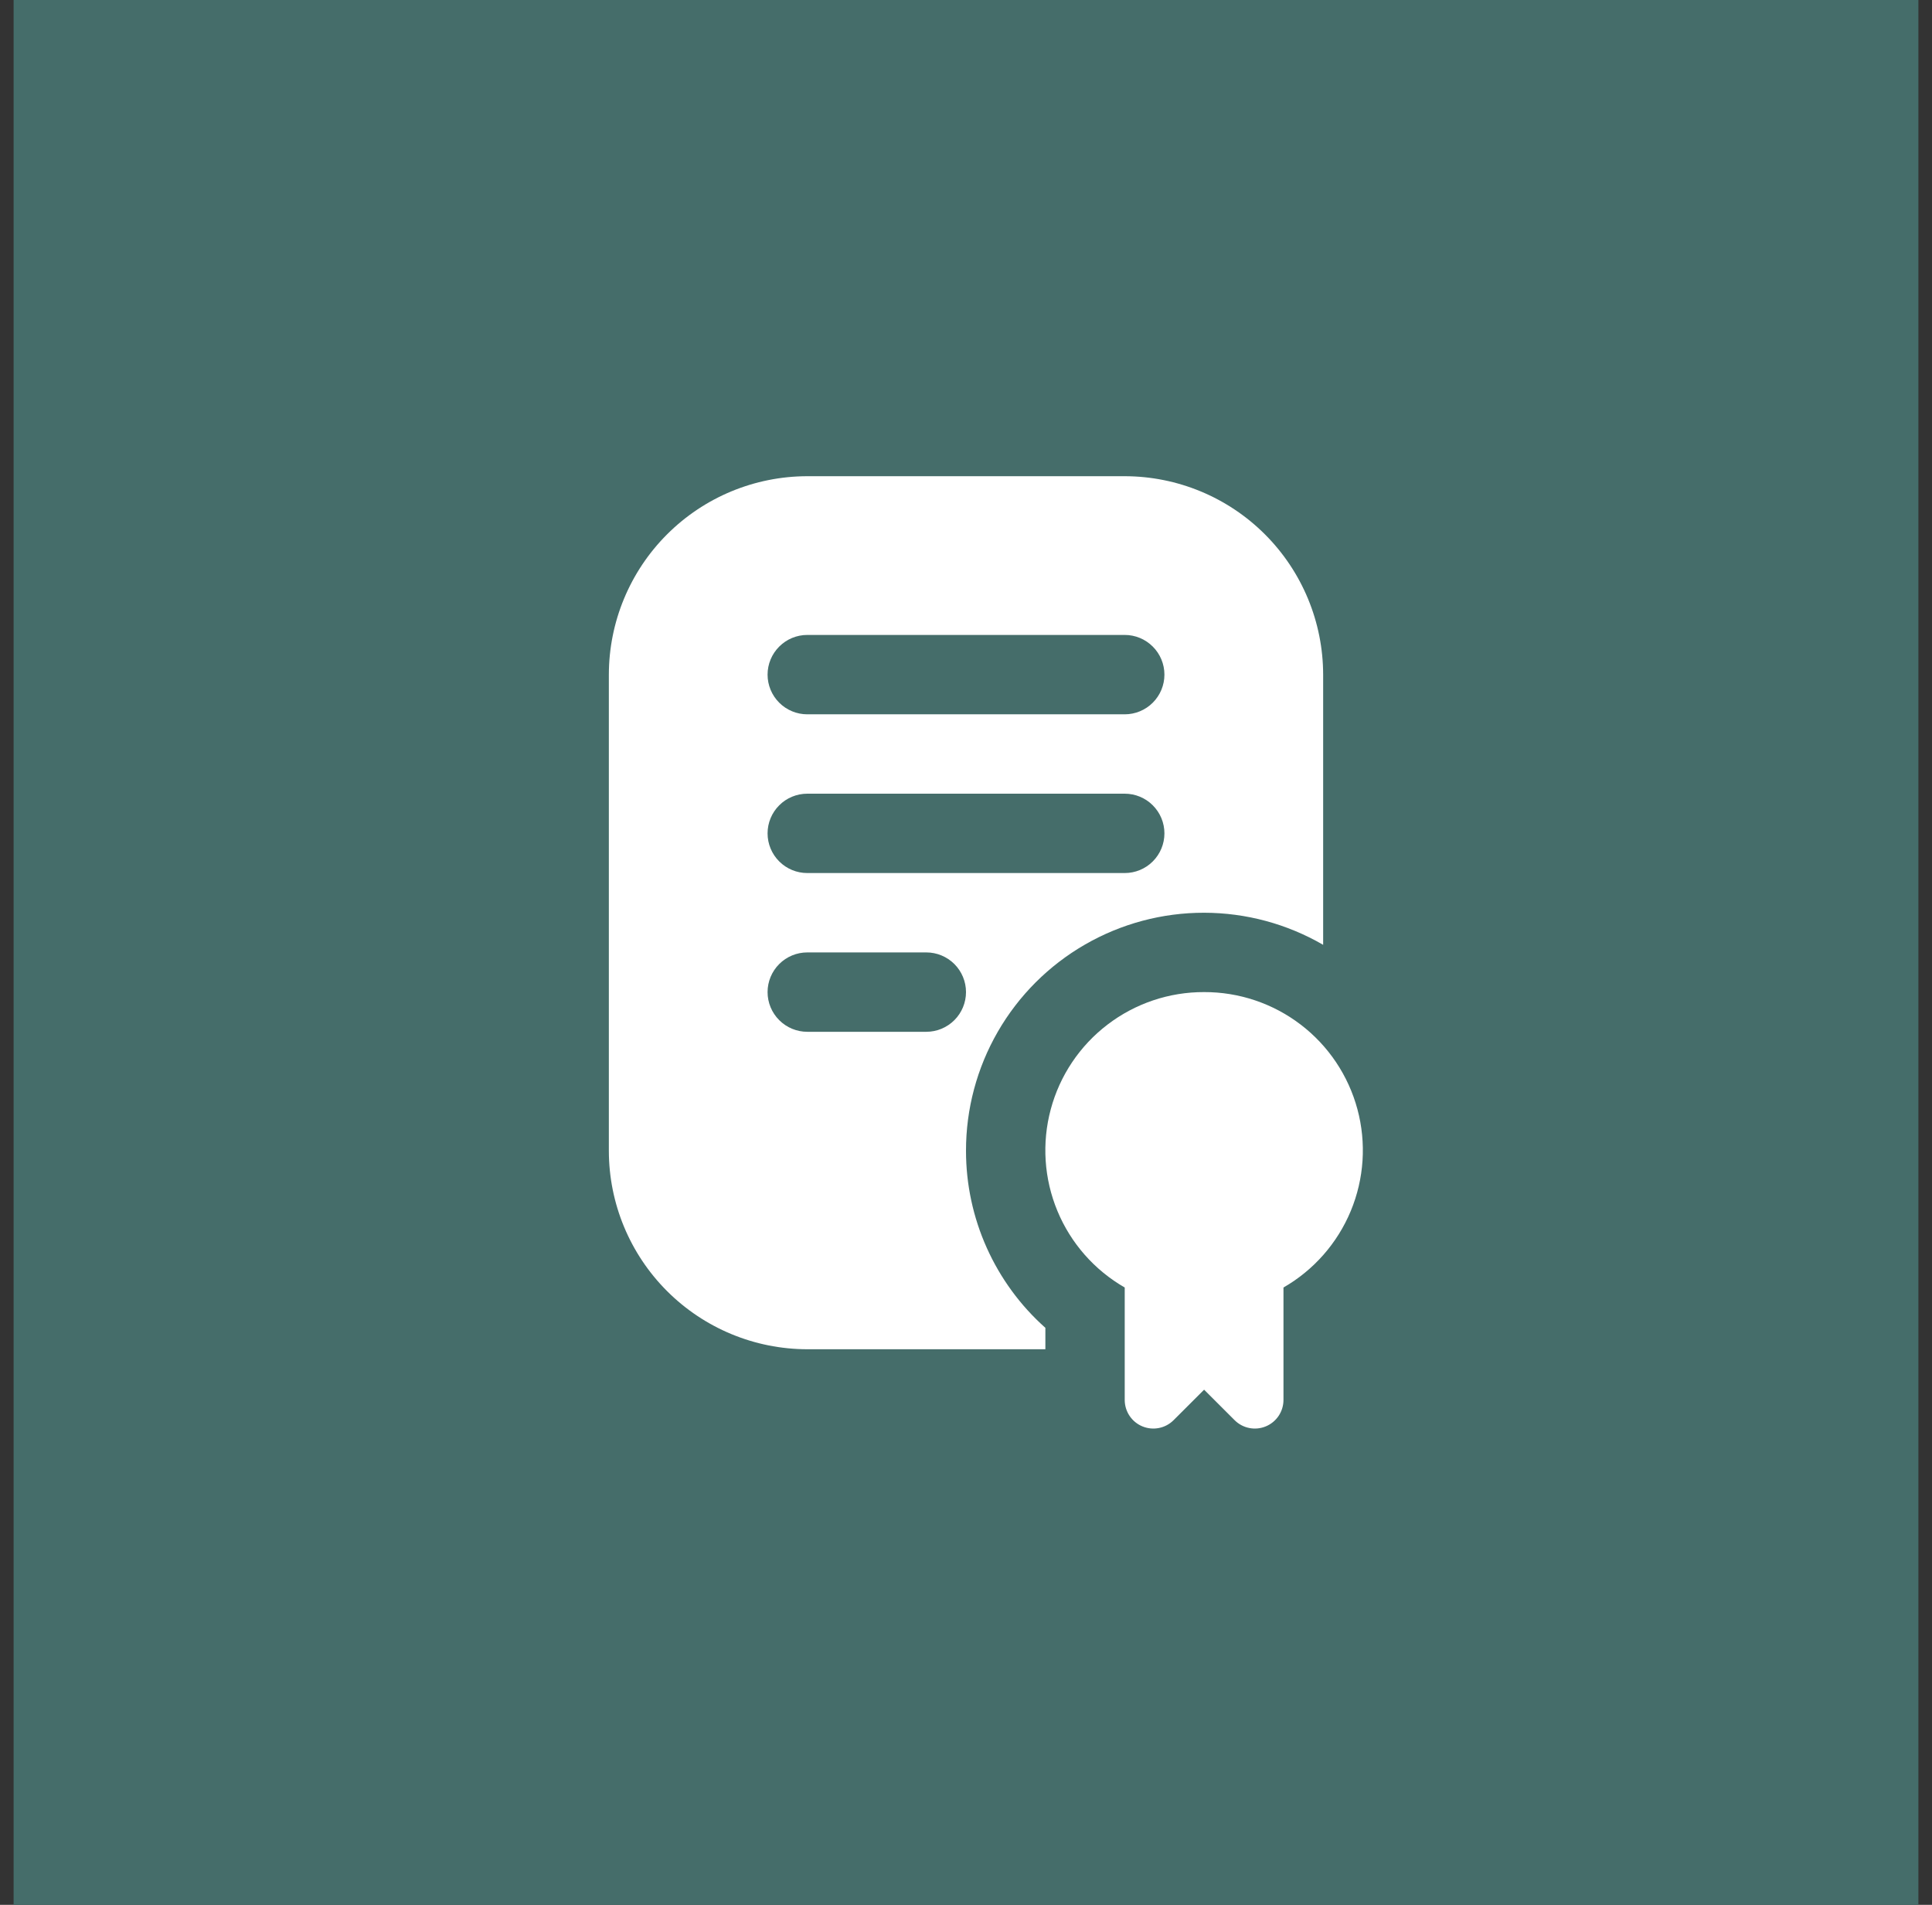
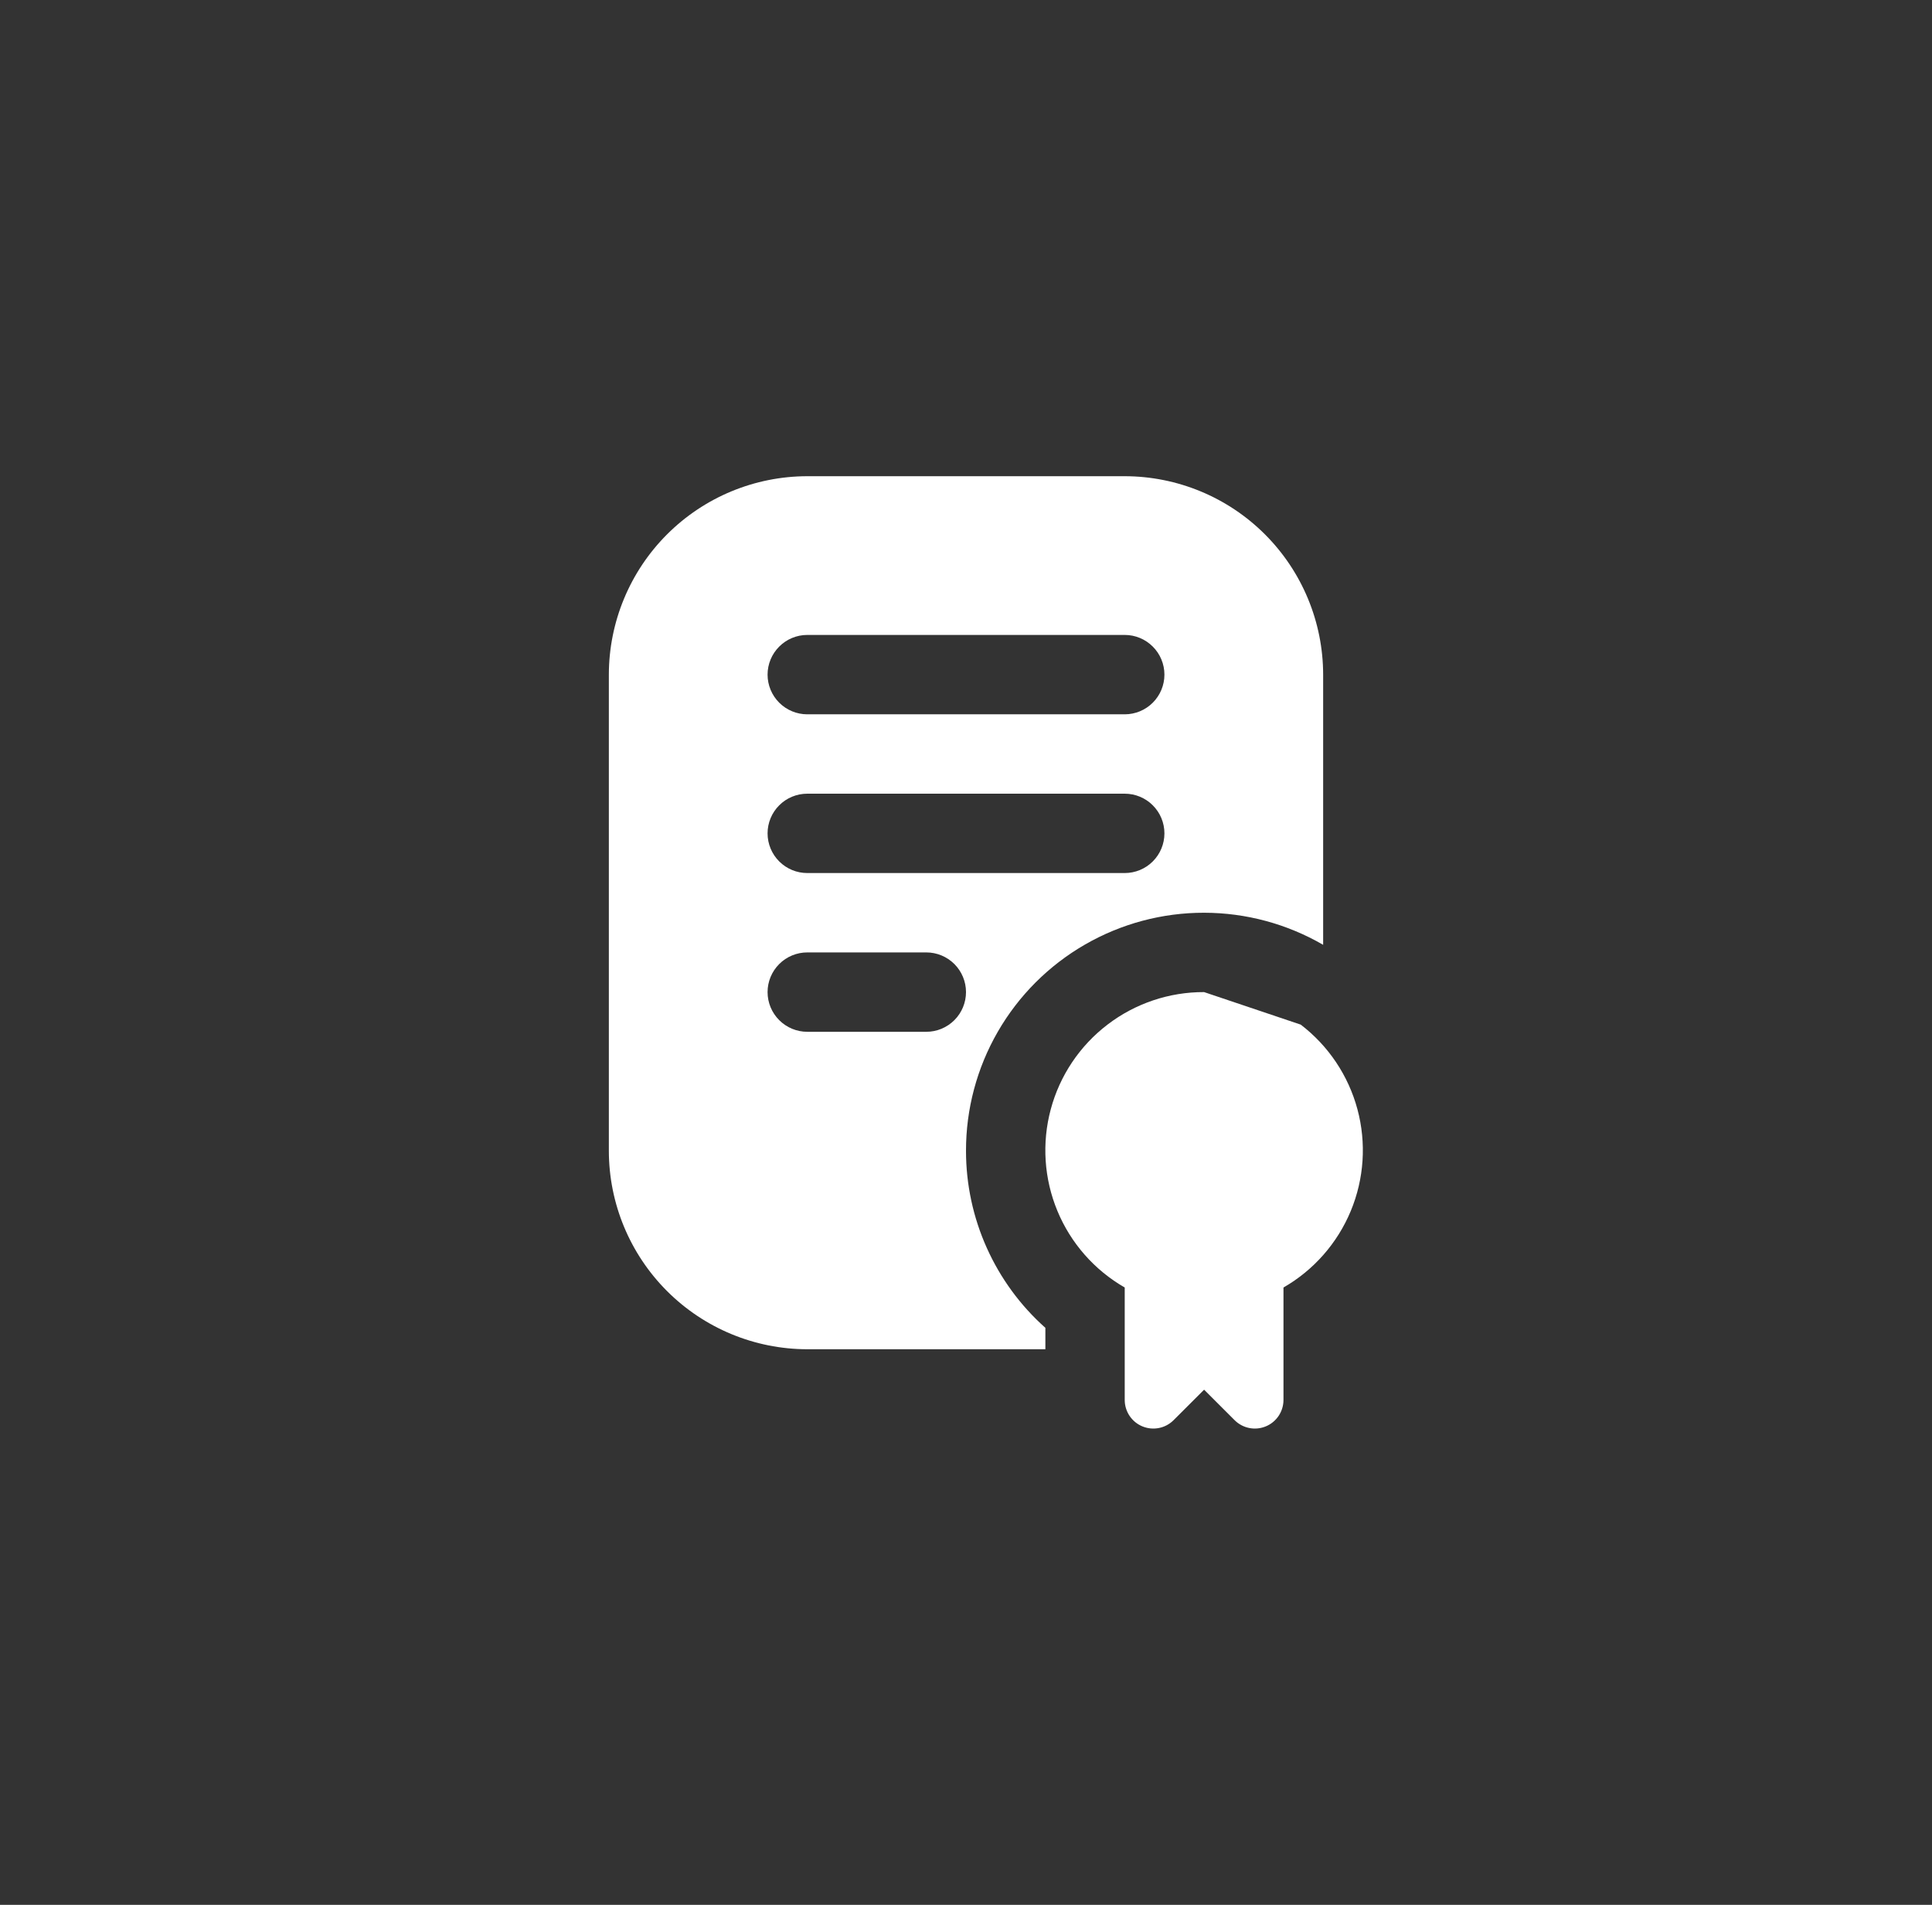
<svg xmlns="http://www.w3.org/2000/svg" width="71" height="70" viewBox="0 0 71 70" fill="none">
  <rect x="0" y="0" width="71" height="70" fill="#333333" stroke="none" />
-   <rect width="70" height="70" transform="translate(0.5)" fill="#456D6A" />
  <g clip-path="url(#clip0_1_494)">
-     <path d="M44.25 36.458C42.967 36.454 41.719 36.874 40.7 37.653C39.681 38.431 38.947 39.525 38.615 40.764C38.282 42.003 38.368 43.317 38.86 44.502C39.351 45.686 40.221 46.675 41.333 47.314V51.446C41.333 51.654 41.395 51.857 41.51 52.03C41.626 52.203 41.79 52.338 41.982 52.417C42.175 52.497 42.386 52.518 42.59 52.477C42.794 52.437 42.981 52.337 43.129 52.189L44.25 51.069L45.371 52.189C45.519 52.337 45.706 52.437 45.91 52.477C46.114 52.518 46.325 52.497 46.518 52.417C46.71 52.338 46.874 52.203 46.99 52.03C47.105 51.857 47.167 51.654 47.167 51.446V47.314C48.279 46.675 49.148 45.686 49.64 44.502C50.132 43.317 50.218 42.003 49.885 40.764C49.552 39.525 48.819 38.431 47.8 37.653C46.781 36.874 45.533 36.454 44.25 36.458Z" fill="white" />
+     <path d="M44.25 36.458C42.967 36.454 41.719 36.874 40.7 37.653C39.681 38.431 38.947 39.525 38.615 40.764C38.282 42.003 38.368 43.317 38.86 44.502C39.351 45.686 40.221 46.675 41.333 47.314V51.446C41.333 51.654 41.395 51.857 41.51 52.03C41.626 52.203 41.79 52.338 41.982 52.417C42.175 52.497 42.386 52.518 42.59 52.477C42.794 52.437 42.981 52.337 43.129 52.189L44.25 51.069L45.371 52.189C45.519 52.337 45.706 52.437 45.91 52.477C46.114 52.518 46.325 52.497 46.518 52.417C46.71 52.338 46.874 52.203 46.99 52.03C47.105 51.857 47.167 51.654 47.167 51.446V47.314C48.279 46.675 49.148 45.686 49.64 44.502C50.132 43.317 50.218 42.003 49.885 40.764C49.552 39.525 48.819 38.431 47.8 37.653Z" fill="white" />
    <path d="M35.5 42.292C35.498 40.755 35.901 39.245 36.669 37.914C37.437 36.583 38.542 35.478 39.873 34.711C41.204 33.943 42.714 33.54 44.251 33.542C45.787 33.544 47.296 33.95 48.625 34.721V24.792C48.623 22.858 47.854 21.005 46.487 19.638C45.12 18.271 43.267 17.502 41.333 17.5H29.667C27.733 17.502 25.88 18.271 24.513 19.638C23.146 21.005 22.377 22.858 22.375 24.792V42.292C22.377 44.225 23.146 46.078 24.513 47.445C25.88 48.812 27.733 49.581 29.667 49.583H38.417V48.796C37.499 47.979 36.766 46.977 36.263 45.856C35.76 44.735 35.5 43.52 35.5 42.292ZM29.667 23.333H41.333C41.72 23.333 42.091 23.487 42.364 23.761C42.638 24.034 42.792 24.405 42.792 24.792C42.792 25.178 42.638 25.549 42.364 25.823C42.091 26.096 41.72 26.25 41.333 26.25H29.667C29.28 26.25 28.909 26.096 28.636 25.823C28.362 25.549 28.208 25.178 28.208 24.792C28.208 24.405 28.362 24.034 28.636 23.761C28.909 23.487 29.28 23.333 29.667 23.333ZM29.667 29.167H41.333C41.72 29.167 42.091 29.32 42.364 29.594C42.638 29.867 42.792 30.238 42.792 30.625C42.792 31.012 42.638 31.383 42.364 31.656C42.091 31.93 41.72 32.083 41.333 32.083H29.667C29.28 32.083 28.909 31.93 28.636 31.656C28.362 31.383 28.208 31.012 28.208 30.625C28.208 30.238 28.362 29.867 28.636 29.594C28.909 29.32 29.28 29.167 29.667 29.167ZM34.042 37.917H29.667C29.28 37.917 28.909 37.763 28.636 37.489C28.362 37.216 28.208 36.845 28.208 36.458C28.208 36.072 28.362 35.701 28.636 35.427C28.909 35.154 29.28 35 29.667 35H34.042C34.428 35 34.799 35.154 35.073 35.427C35.346 35.701 35.5 36.072 35.5 36.458C35.5 36.845 35.346 37.216 35.073 37.489C34.799 37.763 34.428 37.917 34.042 37.917Z" fill="white" />
  </g>
  <defs>
    <clipPath id="clip0_1_494">
      <rect width="35" height="35" fill="white" transform="translate(18 17.5)" />
    </clipPath>
  </defs>
</svg>